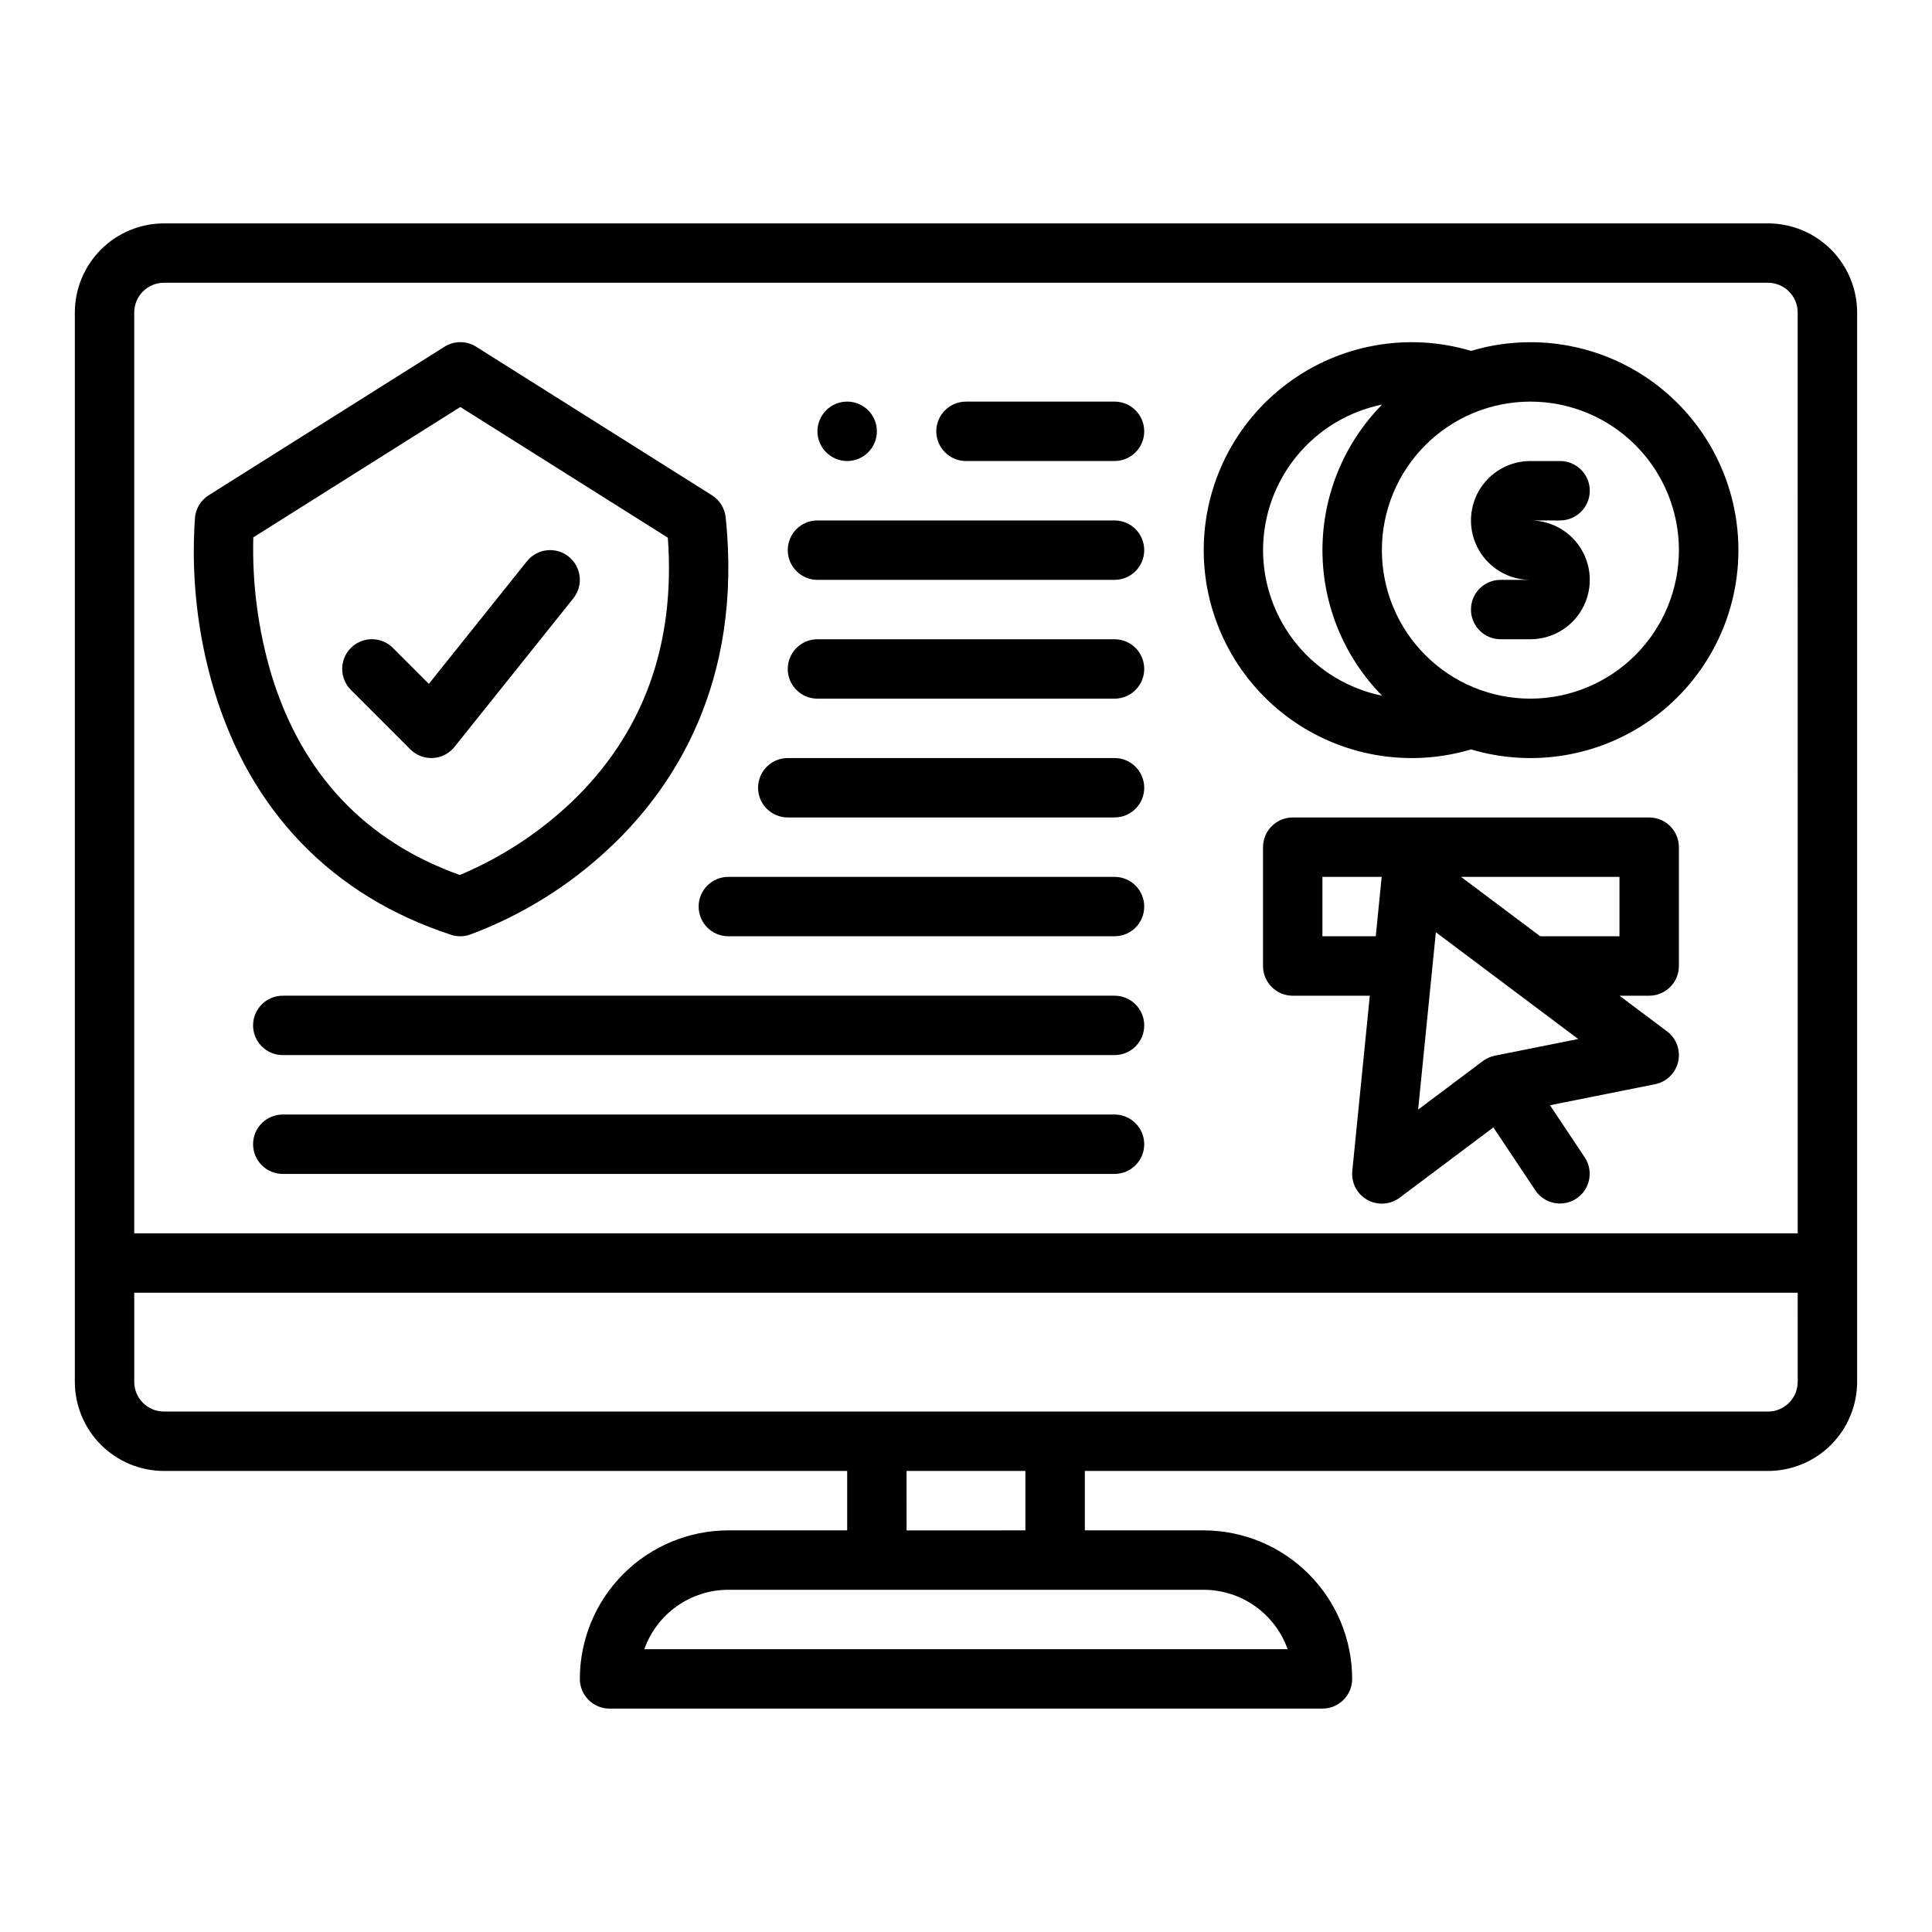
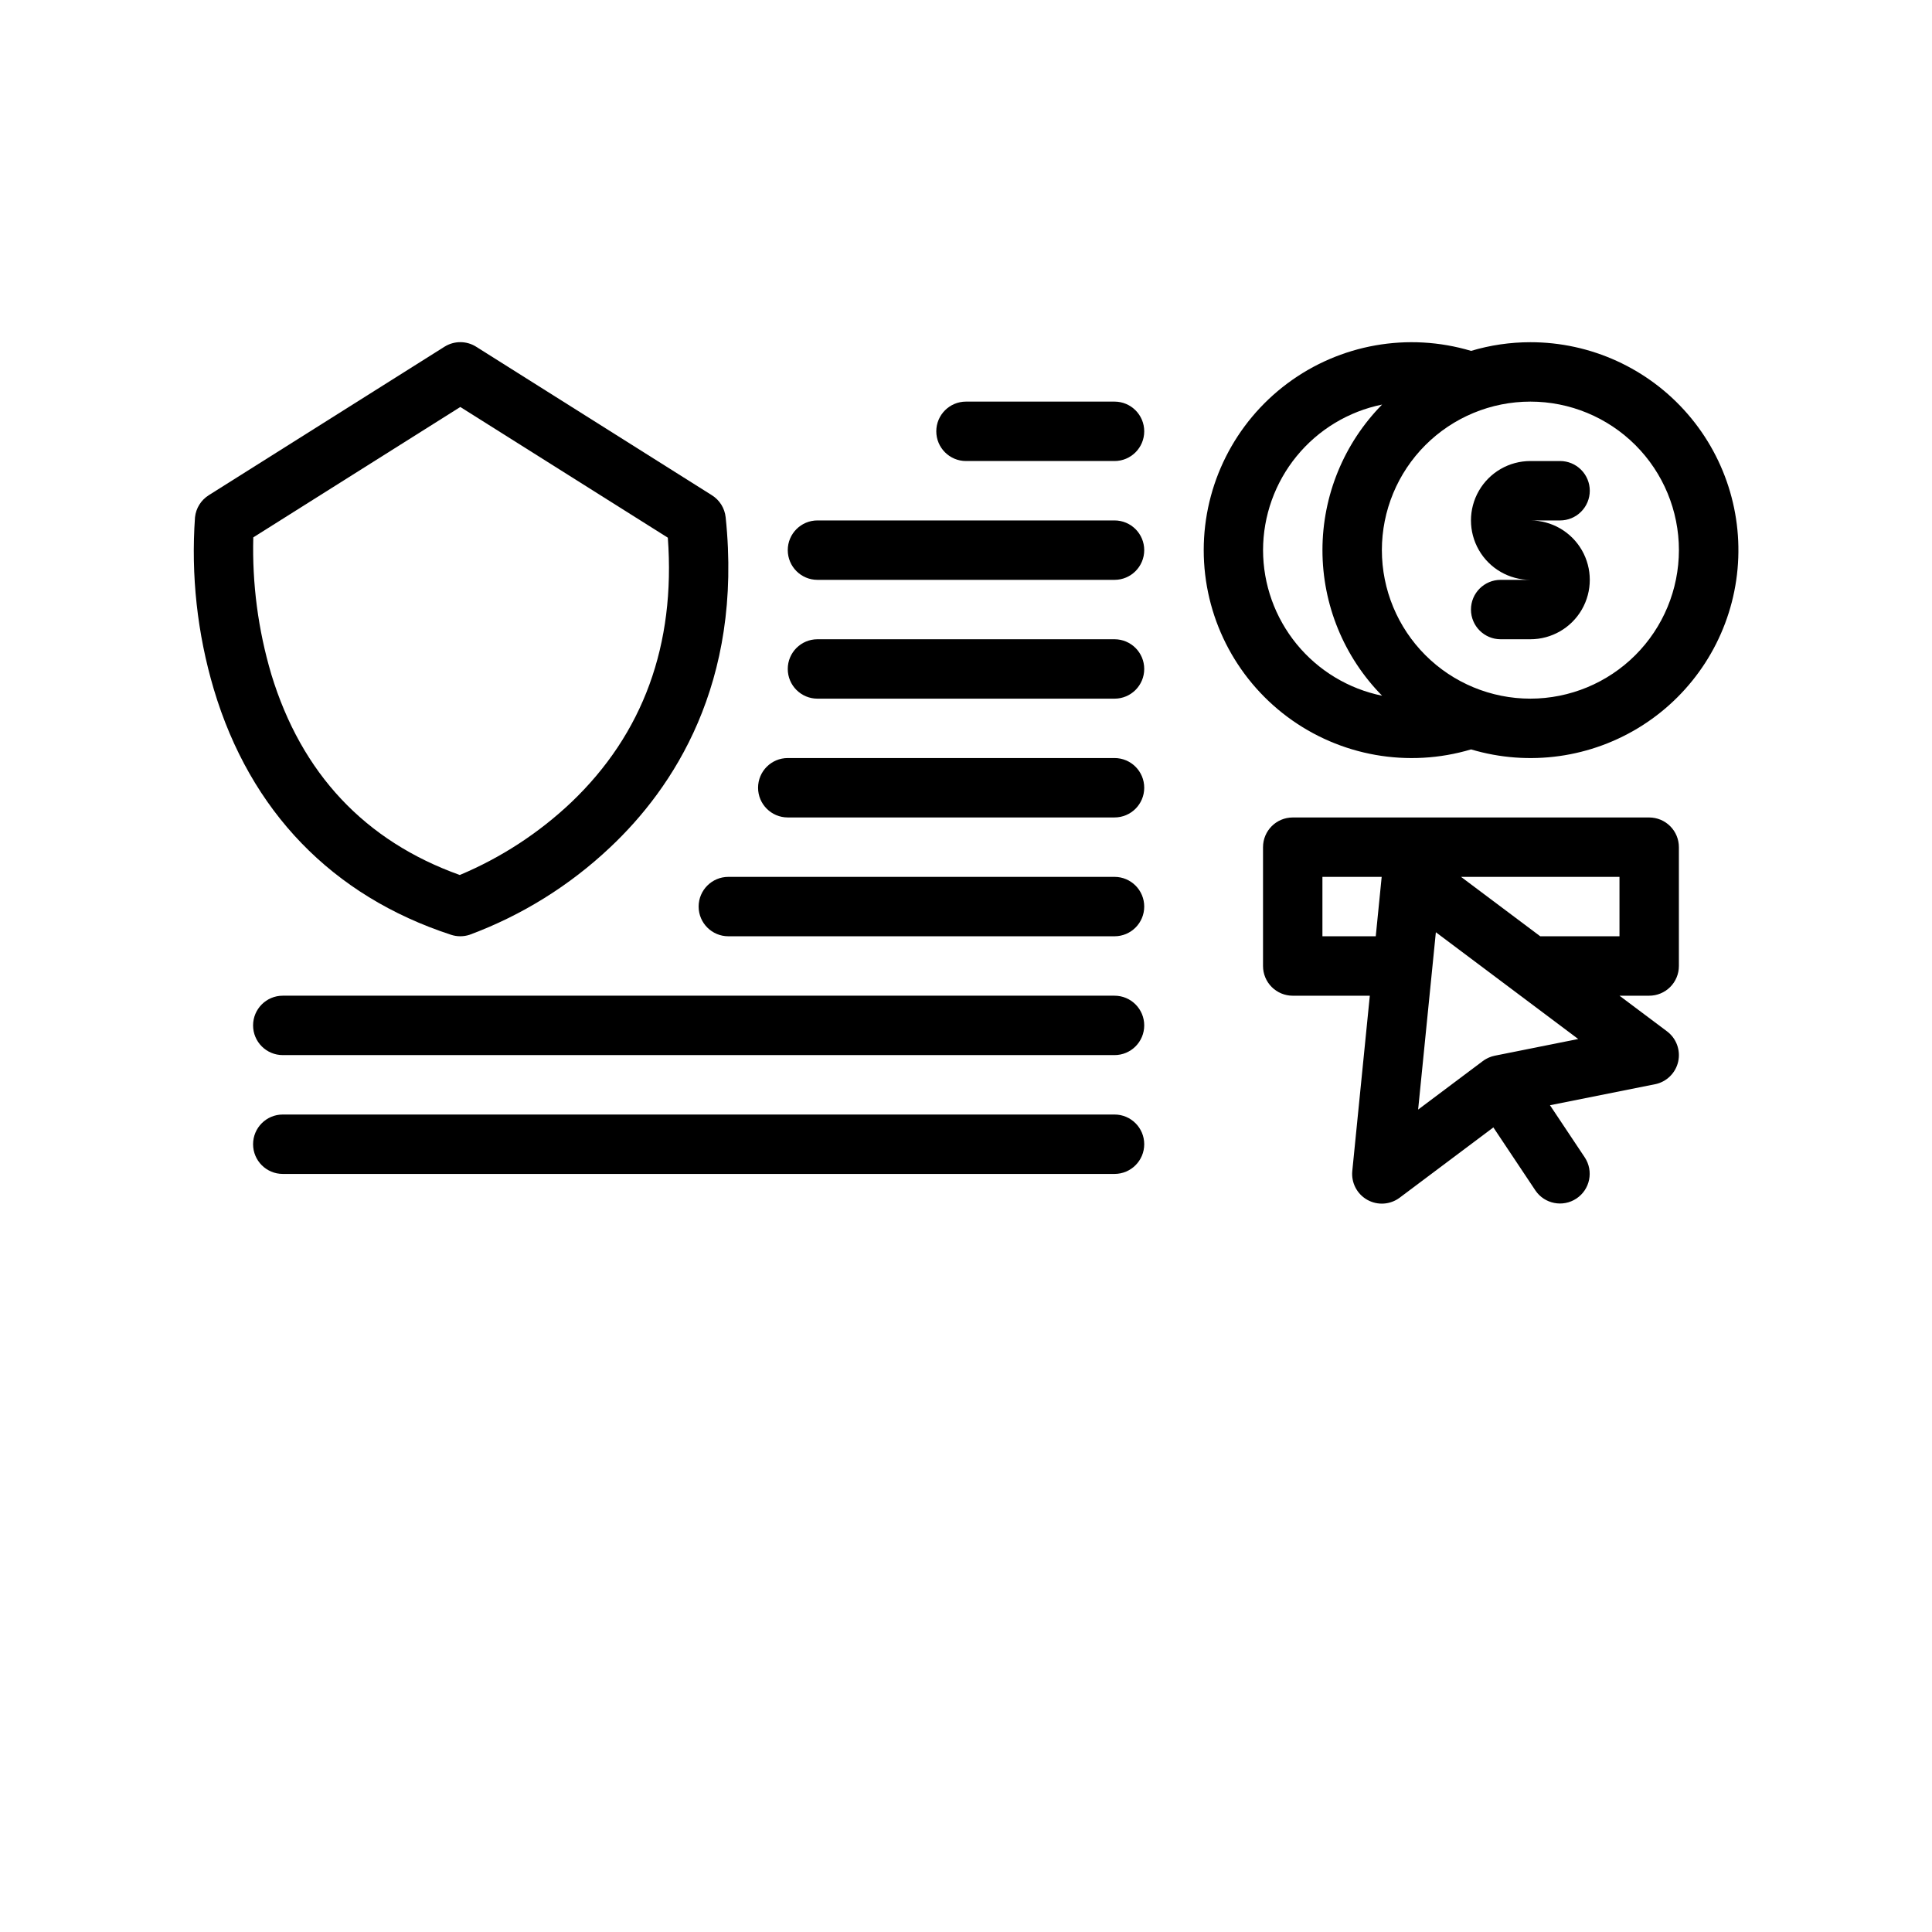
<svg xmlns="http://www.w3.org/2000/svg" fill="#000000" width="800px" height="800px" version="1.1" viewBox="144 144 512 512">
  <g>
-     <path d="m612.54 203.2h-425.09c-6.262 0.008-12.262 2.496-16.691 6.922-4.426 4.43-6.918 10.434-6.926 16.691v283.39c0.008 6.262 2.5 12.262 6.926 16.691 4.43 4.426 10.43 6.918 16.691 6.926h181.06v15.742h-31.488c-10.438 0.012-20.441 4.164-27.82 11.543s-11.527 17.383-11.539 27.816c0 2.09 0.828 4.09 2.305 5.566 1.477 1.477 3.477 2.309 5.566 2.309h188.93c2.09 0 4.094-0.832 5.566-2.309 1.477-1.477 2.309-3.477 2.309-5.566-0.012-10.434-4.164-20.438-11.543-27.816-7.379-7.379-17.383-11.531-27.816-11.543h-31.488v-15.742h181.05c6.262-0.008 12.266-2.5 16.691-6.926 4.426-4.43 6.918-10.43 6.926-16.691v-283.39c-0.008-6.258-2.5-12.262-6.926-16.691-4.426-4.426-10.43-6.914-16.691-6.922zm-149.57 362.11c4.879 0.004 9.641 1.52 13.629 4.34 3.984 2.816 7.004 6.801 8.637 11.402h-170.49c1.633-4.602 4.652-8.586 8.637-11.402 3.988-2.82 8.75-4.336 13.633-4.34zm-78.719-15.742-0.004-15.746h31.488v15.742zm236.16-39.359-0.004-0.004c-0.004 4.344-3.523 7.867-7.871 7.871h-425.09c-4.344-0.004-7.867-3.527-7.871-7.871v-23.617h440.83zm0-39.359-440.84-0.004v-244.04c0.004-4.344 3.527-7.867 7.871-7.871h425.09c4.348 0.004 7.867 3.527 7.871 7.871z" />
    <path d="m581.05 360.64h-94.465c-4.348 0-7.871 3.527-7.871 7.875v31.488c0 2.086 0.828 4.09 2.305 5.566 1.477 1.477 3.481 2.305 5.566 2.305h20.43l-4.644 46.445c-0.312 3.109 1.242 6.106 3.965 7.641 2.719 1.535 6.09 1.316 8.59-0.559l24.832-18.625 11.129 16.691v0.004c2.422 3.59 7.289 4.551 10.891 2.148 3.606-2.402 4.59-7.266 2.207-10.883l-9.223-13.836 27.832-5.566v0.004c3.047-0.609 5.449-2.953 6.137-5.981 0.684-3.027-0.473-6.176-2.957-8.039l-12.594-9.445h7.871c2.09 0 4.09-0.828 5.566-2.305 1.477-1.477 2.305-3.481 2.305-5.566v-31.488c0-2.09-0.828-4.09-2.305-5.566-1.477-1.477-3.477-2.309-5.566-2.309zm-72.461 31.488h-14.133v-15.742h15.703zm31.656 31.621-0.07 0.016h-0.027c-0.023 0.004-0.047 0.012-0.066 0.02-0.242 0.051-0.484 0.113-0.727 0.188-0.074 0.023-0.148 0.051-0.223 0.078-0.184 0.062-0.367 0.133-0.551 0.211-0.098 0.043-0.191 0.086-0.285 0.133-0.152 0.07-0.301 0.148-0.449 0.23-0.109 0.059-0.215 0.125-0.32 0.191-0.066 0.043-0.137 0.078-0.203 0.121-0.066 0.043-0.125 0.098-0.188 0.141s-0.113 0.07-0.168 0.113l-17.148 12.859 4.699-46.996 37.723 28.293zm32.934-31.621h-20.992l-20.992-15.742h41.984z" />
    <path d="m439.36 250.43h-39.359c-4.348 0-7.875 3.523-7.875 7.871 0 4.348 3.527 7.875 7.875 7.875h39.359c4.348 0 7.871-3.527 7.871-7.875 0-4.348-3.523-7.871-7.871-7.871z" />
    <path d="m439.36 281.92h-78.723c-4.348 0-7.871 3.523-7.871 7.871 0 4.348 3.523 7.875 7.871 7.875h78.723c4.348 0 7.871-3.527 7.871-7.875 0-4.348-3.523-7.871-7.871-7.871z" />
    <path d="m439.36 313.41h-78.723c-4.348 0-7.871 3.523-7.871 7.871s3.523 7.871 7.871 7.871h78.723c4.348 0 7.871-3.523 7.871-7.871s-3.523-7.871-7.871-7.871z" />
    <path d="m263.54 391.73c1.59 0.52 3.301 0.52 4.891 0 13.871-5.148 26.562-13.047 37.309-23.215 16.496-15.527 35.188-43.297 30.566-87.426-0.254-2.402-1.594-4.555-3.637-5.84l-62.484-39.359v-0.004c-2.562-1.613-5.824-1.613-8.391 0l-62.484 39.359v0.004c-2.043 1.285-3.383 3.438-3.633 5.84-1.09 15.367 0.598 30.801 4.984 45.57 9.629 32.277 31.367 54.781 62.879 65.07zm-52.414-105.32 54.859-34.555 54.996 34.637c2.078 28.367-6.523 51.957-25.602 70.145-8.602 8.141-18.605 14.66-29.531 19.246-25.156-9.004-41.961-26.902-49.965-53.234h0.004c-3.481-11.754-5.086-23.984-4.762-36.238z" />
-     <path d="m258.3 344.89c0.145 0 0.289 0 0.434-0.012h0.004c2.234-0.125 4.312-1.195 5.711-2.945l31.488-39.359c2.715-3.394 2.168-8.348-1.23-11.066-3.394-2.715-8.348-2.164-11.062 1.23l-25.996 32.492-9.523-9.523v-0.004c-3.074-3.074-8.059-3.074-11.133 0-3.074 3.074-3.074 8.059 0 11.137l15.742 15.742c1.477 1.477 3.481 2.309 5.566 2.309z" />
    <path d="m549.57 234.69c-5.324 0-10.621 0.773-15.723 2.297-16.676-4.973-34.723-1.777-48.676 8.625-13.953 10.398-22.172 26.777-22.172 44.18 0 17.402 8.219 33.785 22.172 44.184 13.953 10.398 32 13.598 48.676 8.625 15.34 4.574 31.906 2.25 45.398-6.359 13.488-8.613 22.57-22.664 24.875-38.504 2.309-15.836-2.383-31.895-12.855-44-10.473-12.102-25.691-19.055-41.695-19.047zm-70.848 55.105v-0.004c0.012-9.078 3.16-17.879 8.906-24.906 5.75-7.031 13.75-11.859 22.645-13.672-10.129 10.285-15.809 24.145-15.809 38.578 0 14.438 5.68 28.297 15.809 38.582-8.895-1.816-16.895-6.644-22.645-13.672-5.746-7.031-8.895-15.828-8.906-24.91zm70.848 39.359v-0.004c-10.438 0-20.449-4.144-27.832-11.527-7.379-7.379-11.527-17.391-11.527-27.832 0-10.438 4.148-20.449 11.527-27.832 7.383-7.379 17.395-11.527 27.832-11.527 10.441 0 20.449 4.148 27.832 11.527 7.383 7.383 11.527 17.395 11.527 27.832-0.012 10.438-4.16 20.441-11.539 27.82-7.379 7.379-17.383 11.527-27.82 11.539z" />
    <path d="m565.31 274.05c0-2.09-0.832-4.09-2.309-5.566-1.477-1.477-3.477-2.305-5.566-2.305h-7.871c-5.625 0-10.82 3-13.633 7.871s-2.812 10.871 0 15.742c2.812 4.871 8.008 7.875 13.633 7.875h-7.871c-4.348 0-7.871 3.523-7.871 7.871s3.523 7.871 7.871 7.871h7.871c5.625 0 10.824-3 13.637-7.871s2.812-10.875 0-15.746c-2.812-4.871-8.012-7.871-13.637-7.871h7.871c2.09 0 4.09-0.828 5.566-2.305 1.477-1.477 2.309-3.481 2.309-5.566z" />
-     <path d="m376.38 258.3c0 4.348-3.523 7.875-7.871 7.875-4.348 0-7.875-3.527-7.875-7.875 0-4.348 3.527-7.871 7.875-7.871 4.348 0 7.871 3.523 7.871 7.871" />
    <path d="m439.36 344.89h-86.594c-4.348 0-7.871 3.523-7.871 7.871s3.523 7.871 7.871 7.871h86.594c4.348 0 7.871-3.523 7.871-7.871s-3.523-7.871-7.871-7.871z" />
    <path d="m439.36 376.38h-102.34c-4.348 0-7.875 3.523-7.875 7.871s3.527 7.871 7.875 7.871h102.34c4.348 0 7.871-3.523 7.871-7.871s-3.523-7.871-7.871-7.871z" />
    <path d="m439.36 407.87h-220.42c-4.348 0-7.871 3.523-7.871 7.871 0 4.348 3.523 7.871 7.871 7.871h220.42c4.348 0 7.871-3.523 7.871-7.871 0-4.348-3.523-7.871-7.871-7.871z" />
    <path d="m439.36 439.36h-220.42c-4.348 0-7.871 3.523-7.871 7.871 0 4.348 3.523 7.871 7.871 7.871h220.42c4.348 0 7.871-3.523 7.871-7.871 0-4.348-3.523-7.871-7.871-7.871z" />
  </g>
</svg>